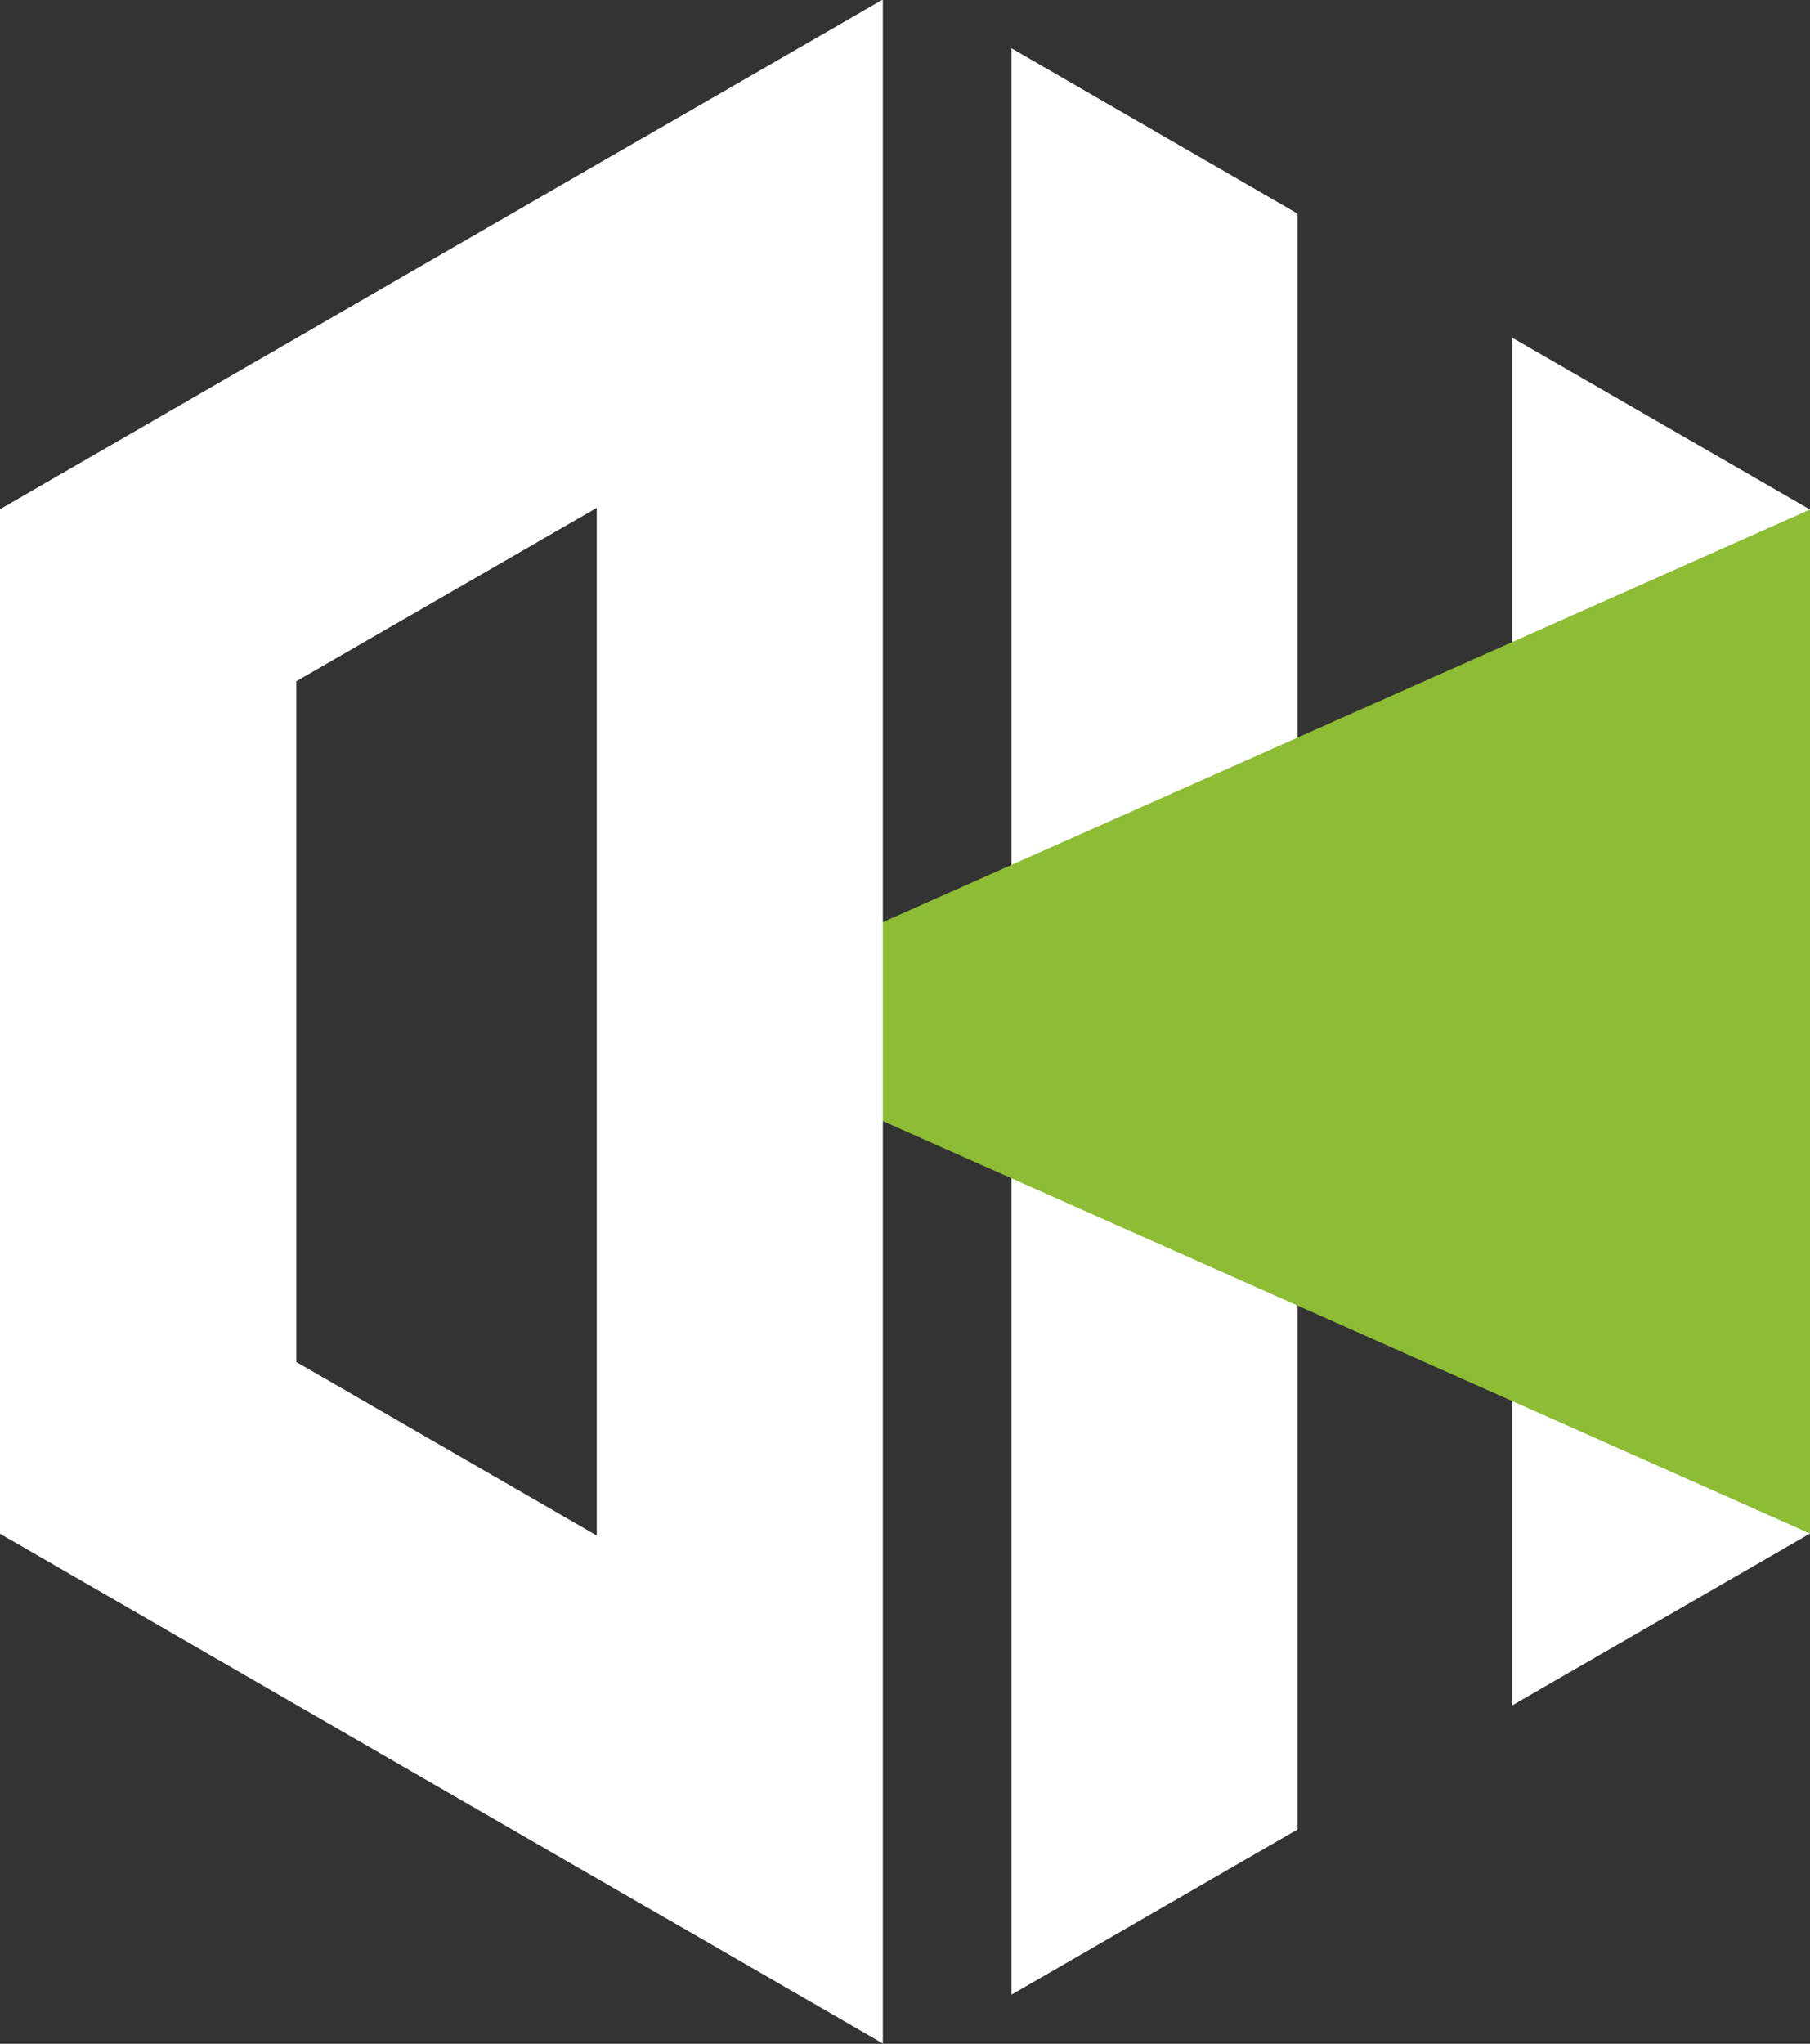
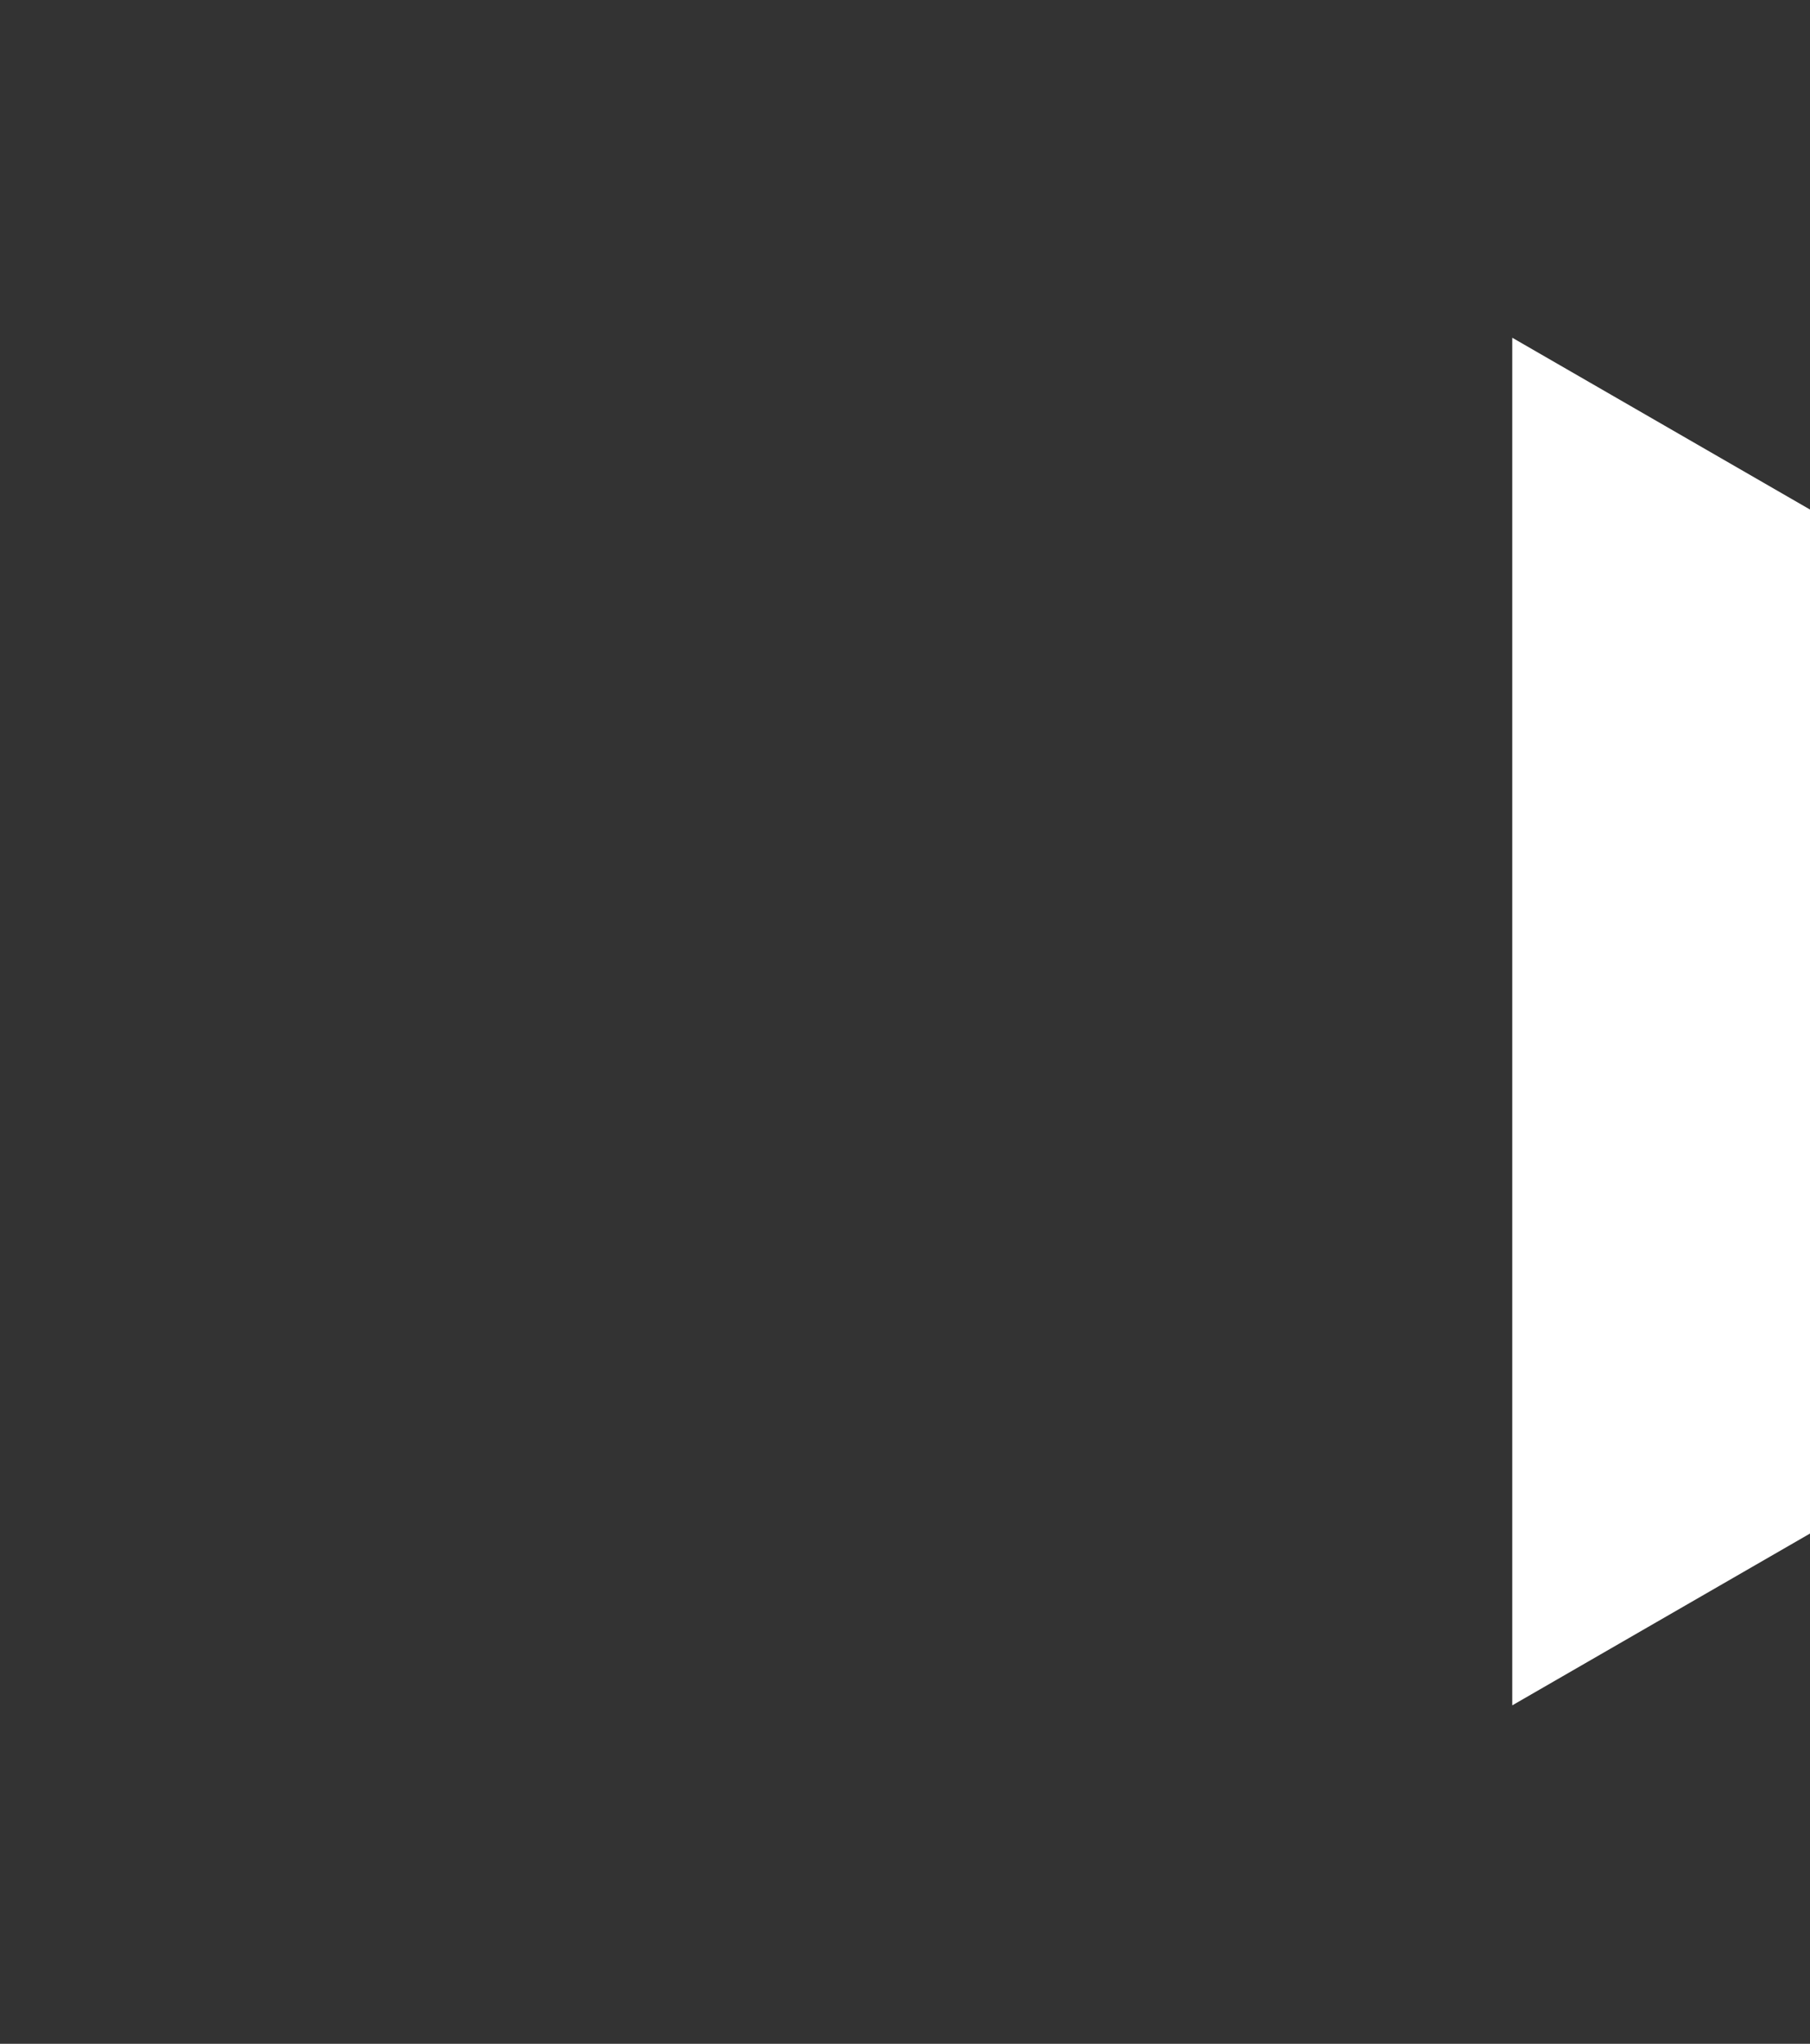
<svg xmlns="http://www.w3.org/2000/svg" version="1.1" id="图层_1" x="0px" y="0px" width="12.9px" height="14.56px" viewBox="0 0 12.9 14.56" enable-background="new 0 0 12.9 14.56" xml:space="preserve">
  <rect x="0" y="0" width="12.9" height="14.56" fill="#333333" stroke="none" />
  <g>
-     <polygon fill-rule="evenodd" clip-rule="evenodd" fill="#FFFFFF" points="7.209,0.344 7.209,2.122 7.209,12.493 7.209,14.21    9.248,13.033 9.248,12.493 9.248,2.122 9.248,1.522  " />
    <polygon fill-rule="evenodd" clip-rule="evenodd" fill="#FFFFFF" points="10.778,12.149 12.9,10.925 12.9,3.63 10.778,2.406  " />
-     <polygon fill-rule="evenodd" clip-rule="evenodd" fill="#8DBC35" points="12.9,3.63 12.9,10.925 4.699,7.278  " />
-     <path fill-rule="evenodd" clip-rule="evenodd" fill="#FFFFFF" d="M6.293-0.004l-1.3,0.75l-0.41,0.236l-0.33,0.19L-0.004,3.63v7.294   l4.256,2.457l0.33,0.19l0.41,0.236l1.3,0.751V-0.004L6.293-0.004z M2.112,9.703L2.112,9.703V4.853l2.141-1.235v7.321L2.112,9.703z" />
  </g>
</svg>